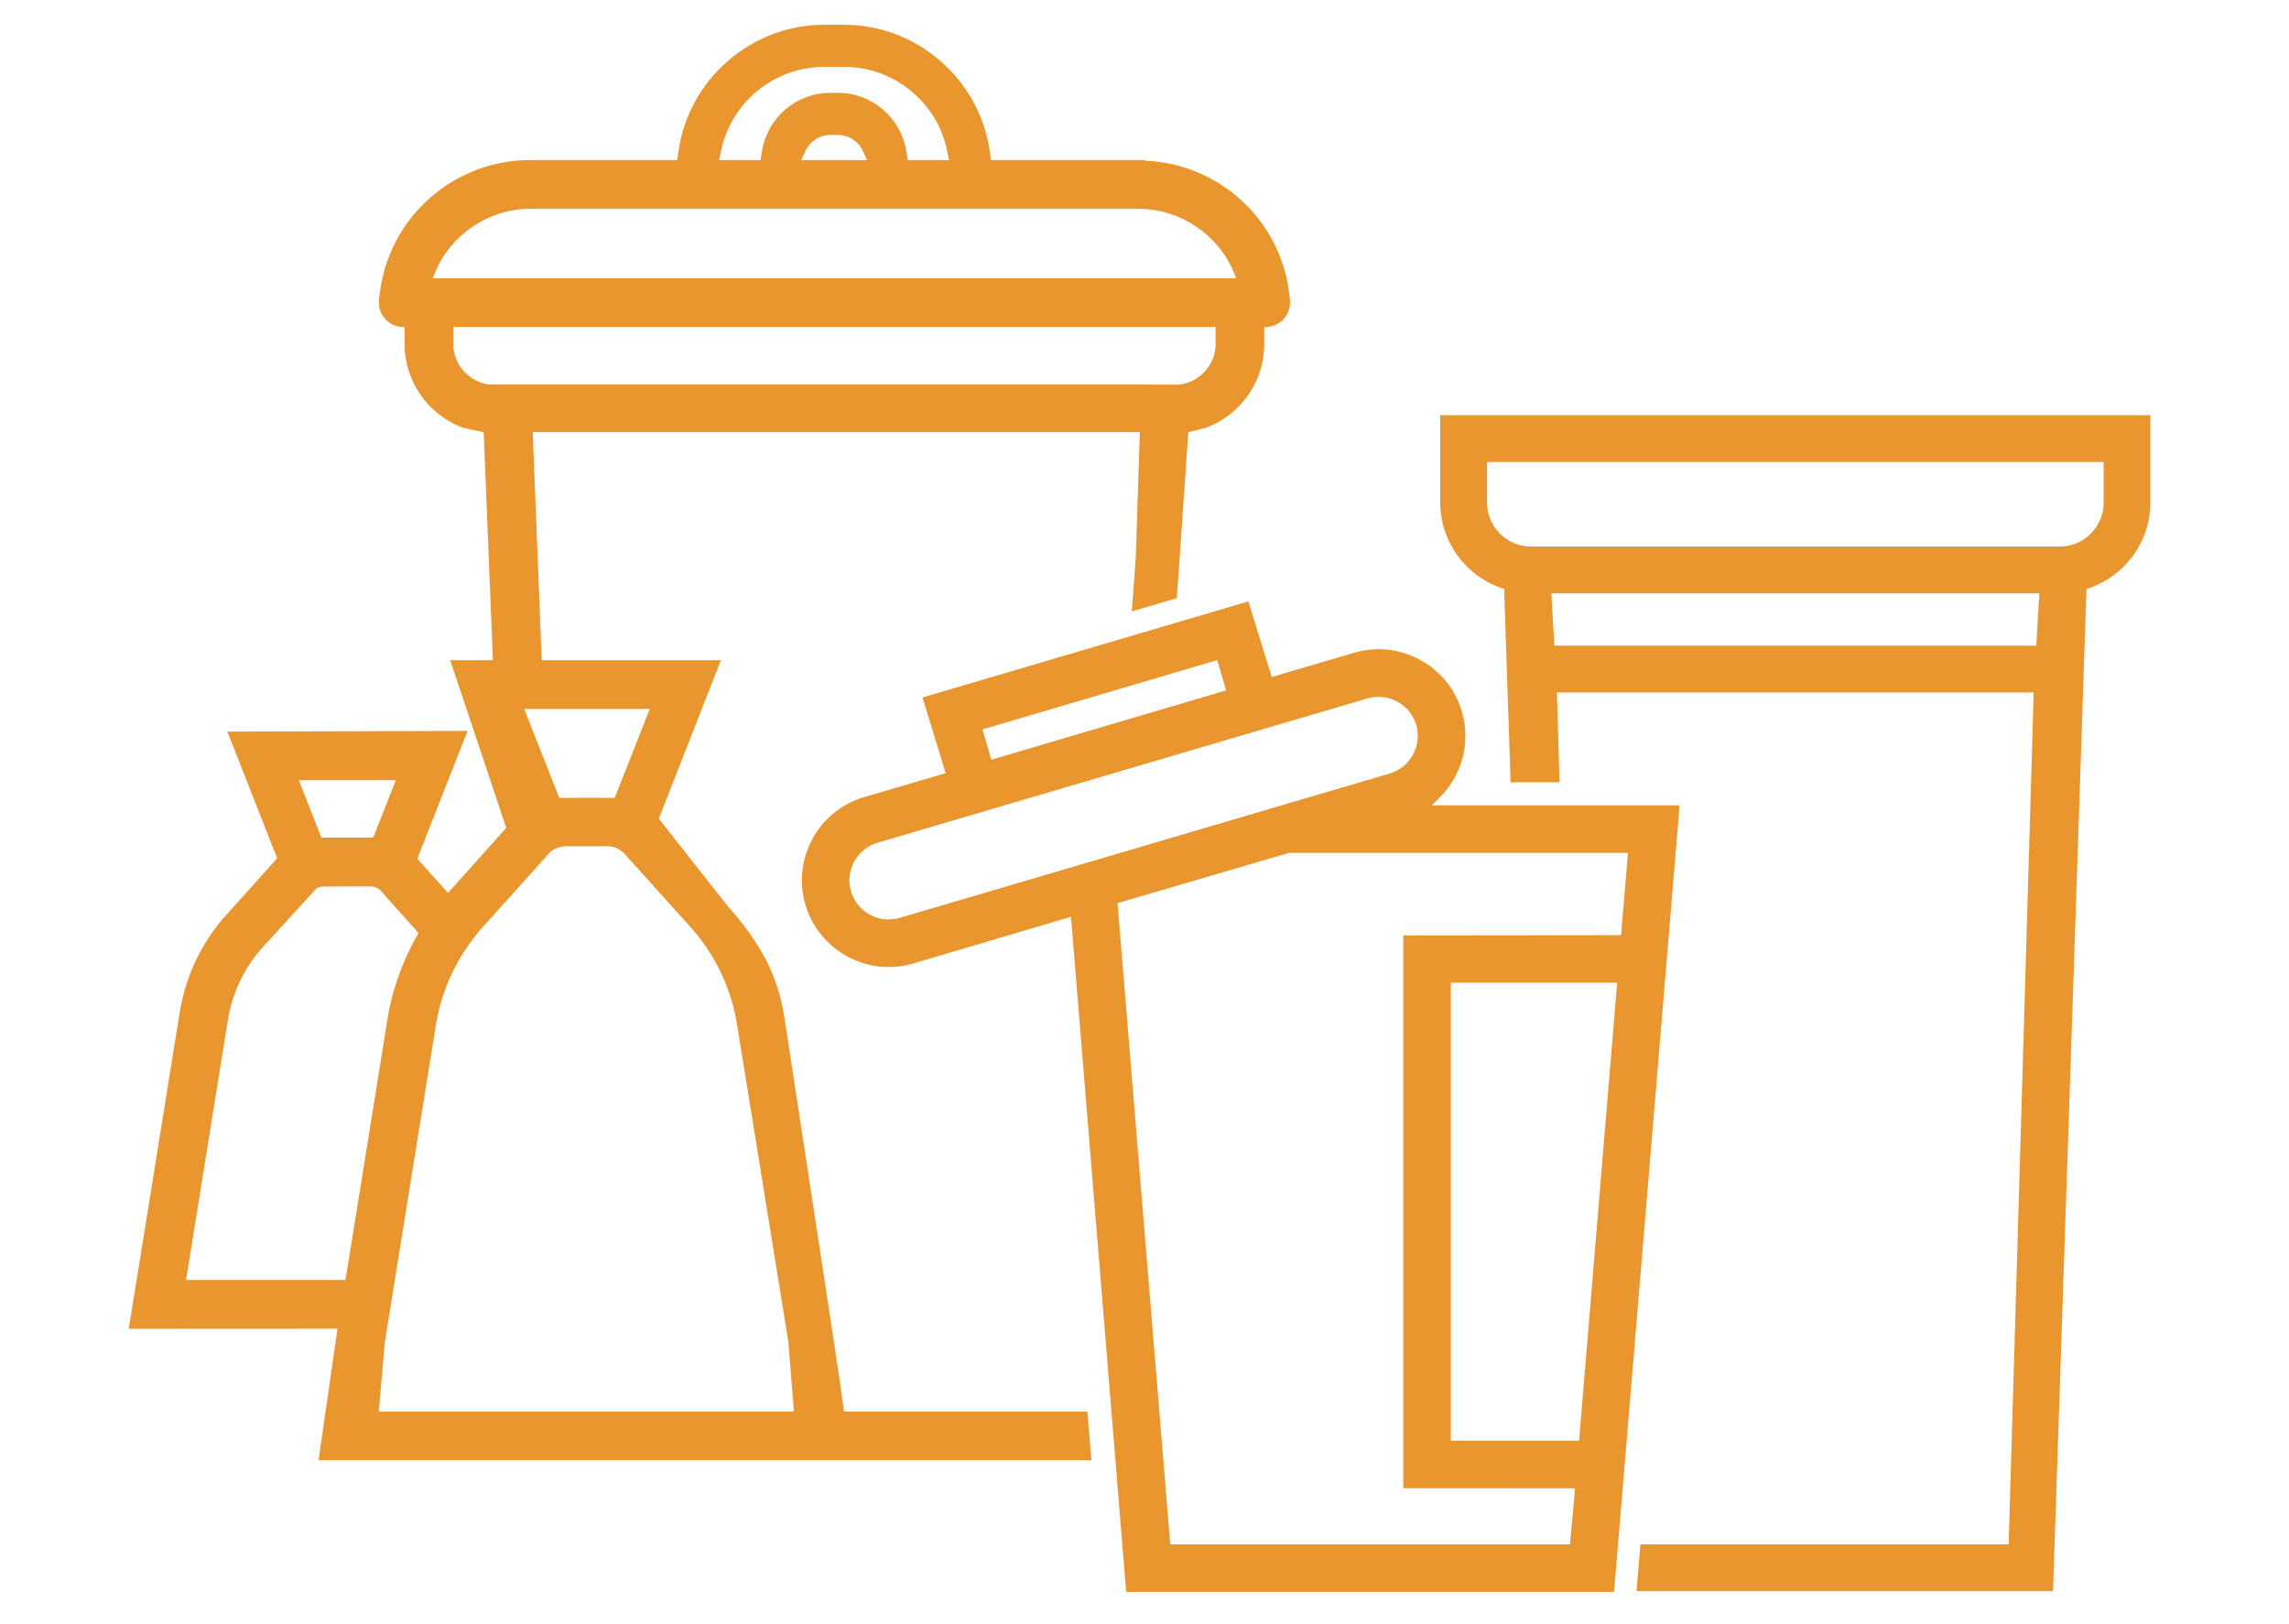
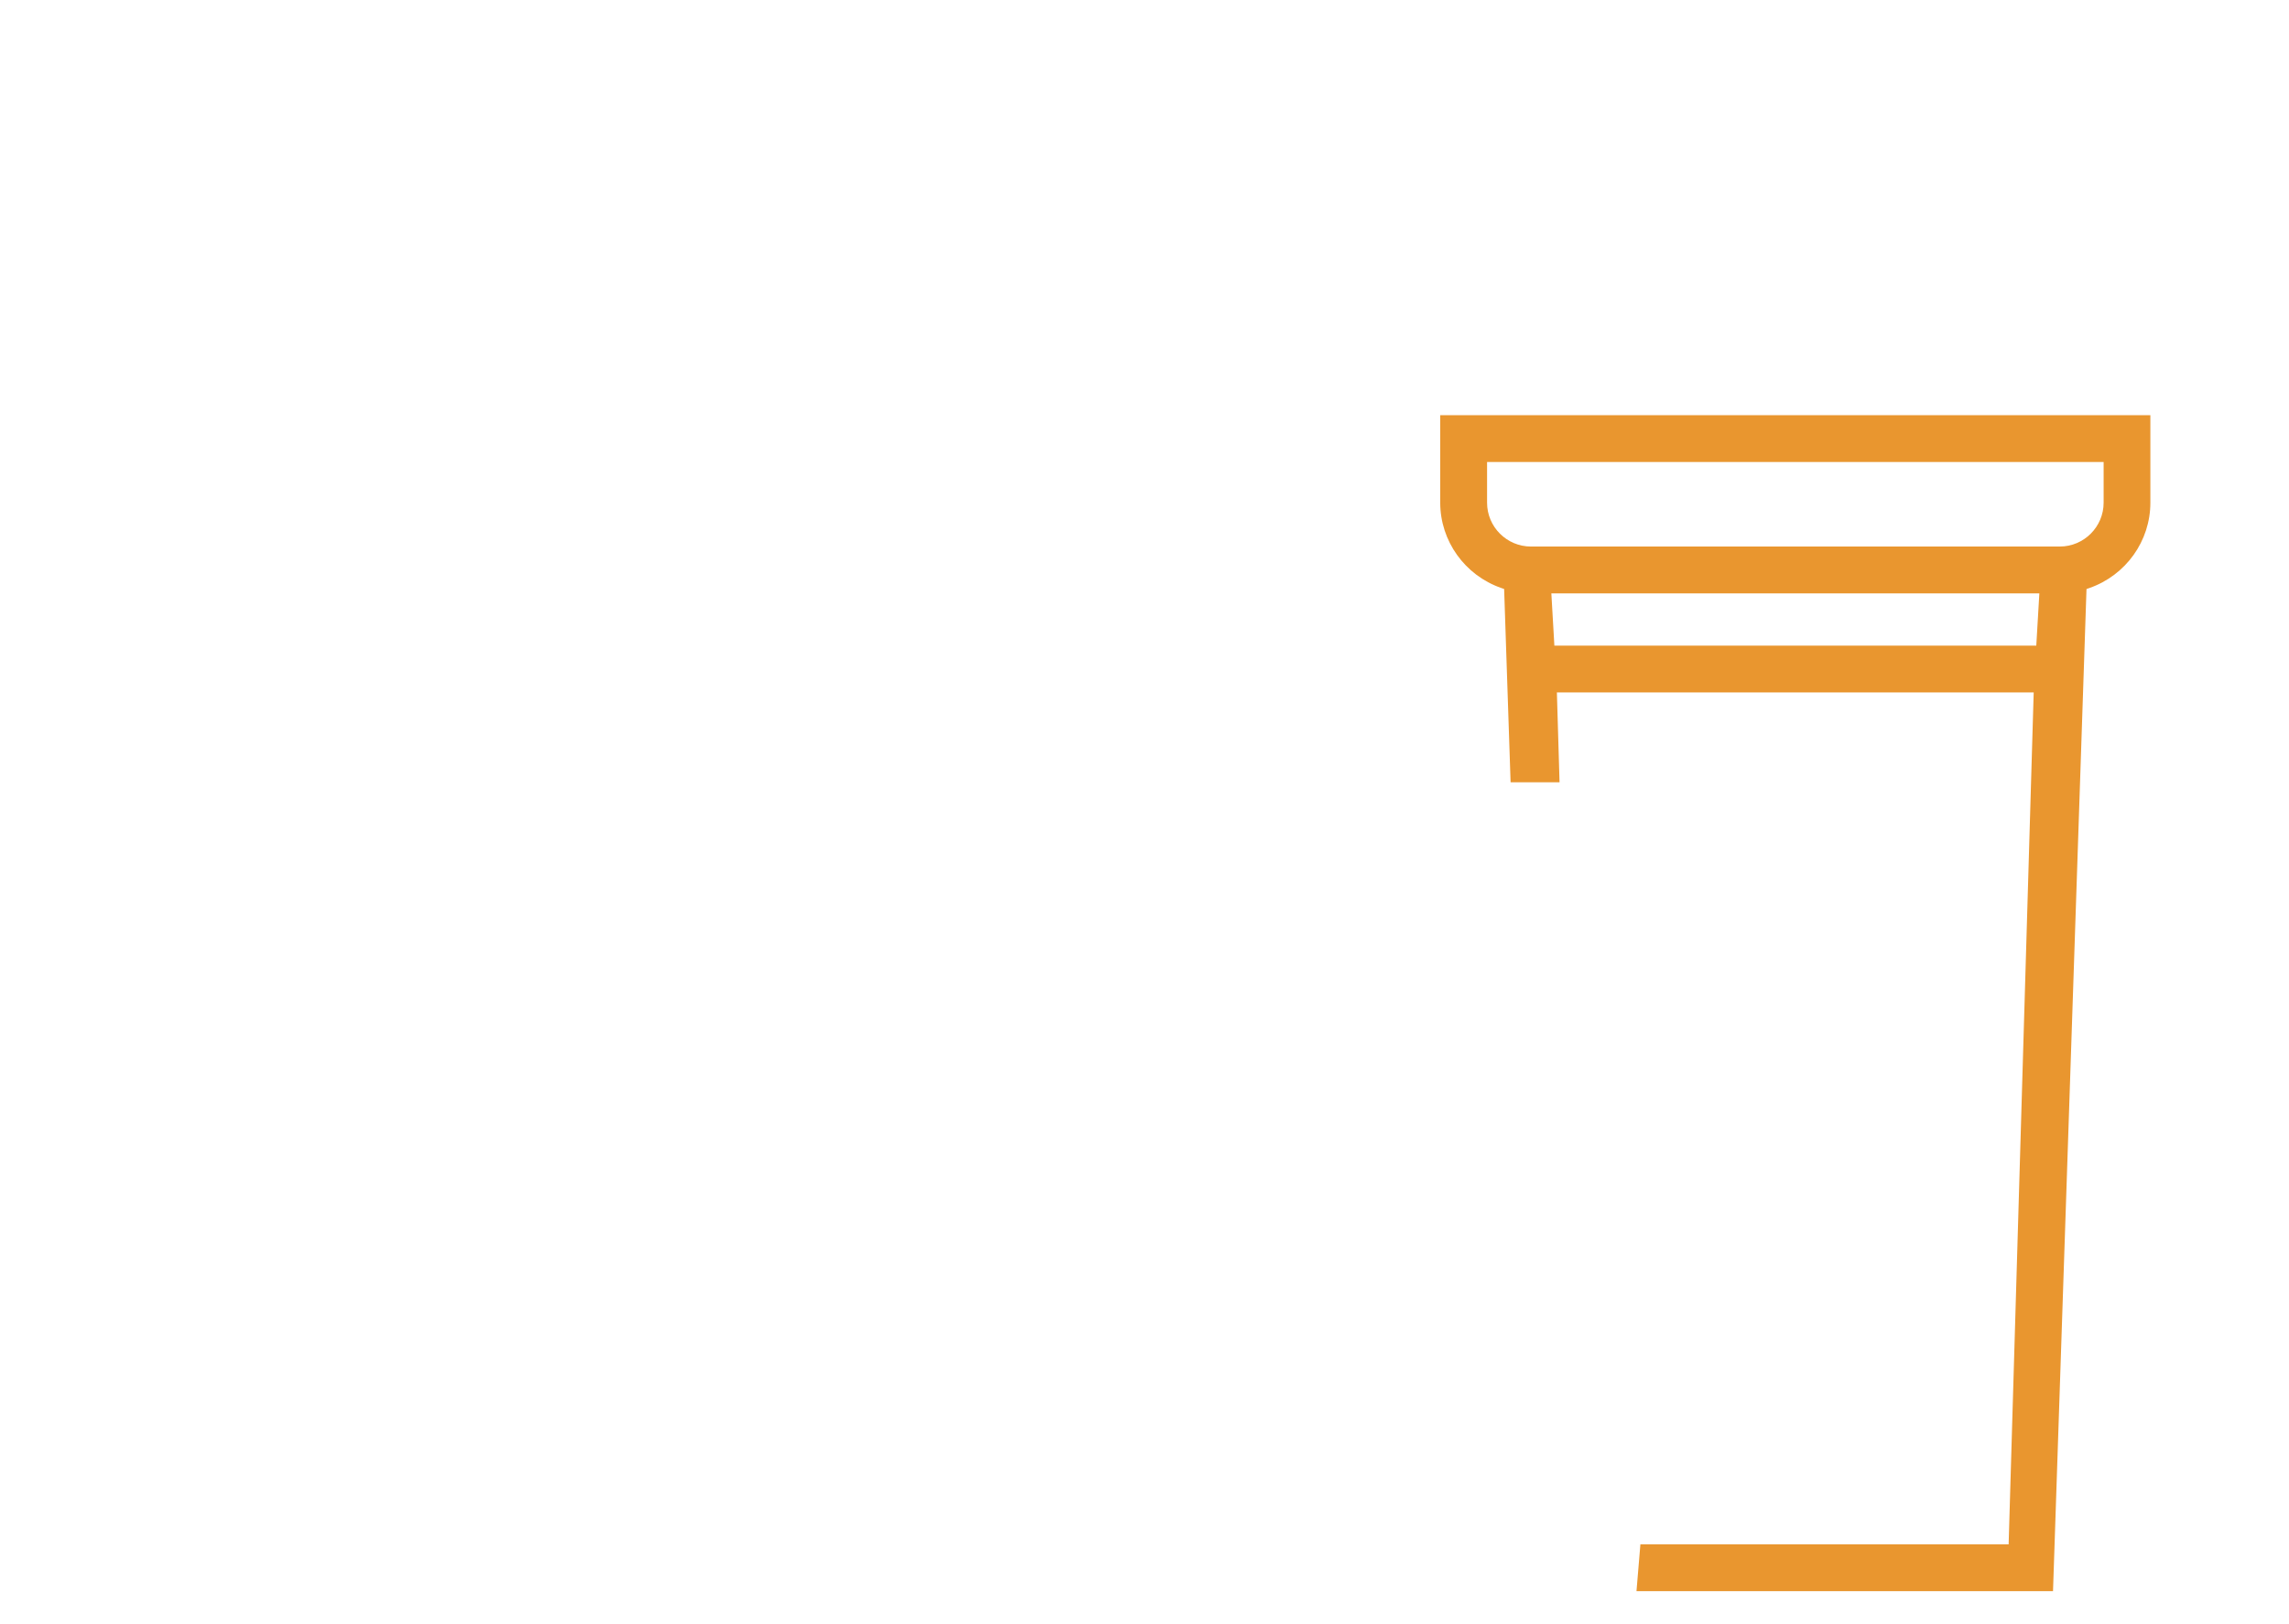
<svg xmlns="http://www.w3.org/2000/svg" version="1.1" id="E-Schrott" x="0px" y="0px" viewBox="0 0 62 44" style="enable-background:new 0 0 62 44;" xml:space="preserve">
  <style type="text/css">
	.st0{fill:#F07D00;}
	.st1{fill:#FFFFFF;}
	.st2{fill:#E9962F;}
</style>
  <g>
    <g>
-       <path class="st2" d="M30.504,43.125H43.719l1.775-21.308h-6.711l0.213-0.214    c0.162-0.161,0.299-0.344,0.407-0.542c0.301-0.551,0.369-1.185,0.192-1.787    c-0.175-0.601-0.576-1.097-1.129-1.397c-0.552-0.301-1.188-0.371-1.787-0.193    l-2.234,0.656l-0.631-2.048l-8.827,2.603l0.627,2.05L23.406,21.594    c-1.242,0.365-1.956,1.674-1.591,2.917c0.292,0.993,1.219,1.687,2.255,1.687    c0.227,0,0.449-0.032,0.662-0.096l4.276-1.266l0.013,0.153L30.504,43.125z     M42.524,41.837H31.699l-0.01-0.115l-1.419-17.256l0.098-0.029l4.546-1.332    h9.181l-0.187,2.229l-5.899,0.006v14.976l4.654,0.002L42.524,41.837z     M42.771,39.028H39.297V26.621h4.505l-0.011,0.136L42.771,39.028z M24.069,24.909    c-0.175,0-0.349-0.044-0.507-0.131c-0.25-0.136-0.432-0.36-0.512-0.632    c-0.164-0.561,0.159-1.151,0.72-1.316l13.271-3.91    c0.271-0.077,0.557-0.049,0.808,0.089c0.249,0.135,0.431,0.359,0.511,0.63    c0.076,0.259,0.05,0.533-0.073,0.776v0.001l-0.016,0.028    c-0.136,0.25-0.359,0.431-0.631,0.511l-13.272,3.911    C24.27,24.894,24.169,24.909,24.069,24.909z M26.852,20.581l-0.241-0.82    l0.12-0.035l6.239-1.843l0.241,0.82l-0.12,0.035L26.852,20.581z" />
-     </g>
+       </g>
  </g>
  <path class="st2" d="M39.01,11.247v2.371c0,1.036,0.663,1.965,1.65,2.31l0.081,0.028  l0.003,0.086l0.172,5.15h1.326l-0.072-2.433h12.915l-0.004,0.129L54.406,41.837  h-9.974l-0.106,1.269h11.282l0.907-27.149l0.081-0.028  c0.986-0.345,1.649-1.272,1.649-2.31v-2.371H39.01z M55.155,17.491H42.102  l-0.082-1.416h13.218L55.155,17.491z M56.979,13.618  c0,0.655-0.533,1.188-1.188,1.188H41.467c-0.655,0-1.188-0.533-1.188-1.188V12.515  h16.7V13.618z" />
-   <path class="st2" d="M34.919,7.94c-0.244-2.002-1.915-3.513-3.915-3.588V4.337H30.851  h-0.082h-3.926l-0.036-0.25c-0.281-1.947-1.975-3.416-3.94-3.416h-0.548  c-1.966,0-3.659,1.469-3.94,3.416l-0.036,0.25h-3.988  c-2.069,0-3.818,1.549-4.068,3.603l-0.021,0.176  c-0.023,0.188,0.034,0.377,0.16,0.519c0.109,0.123,0.26,0.2,0.422,0.219  l0.111,0.013v0.455c0,0.975,0.586,1.852,1.493,2.233l0.073,0.031l0.576,0.124  l0.249,6.176h-1.157l0.641,1.913h-0.001l0.879,2.629l-0.049,0.054l-1.528,1.707  l-0.832-0.925l1.362-3.464h-0.005l-6.502,0.02l1.349,3.432L6.125,24.789  c-0.656,0.728-1.09,1.633-1.255,2.62l-1.382,8.589l5.654-0.003l-0.514,3.563  h20.935l-0.11-1.32h-6.596l-0.013-0.11c-0.058-0.495-0.264-1.841-0.875-5.839  l-0.726-4.747c-0.176-1.104-0.624-1.976-1.545-3.011l-1.853-2.352l1.682-4.294  h-4.854l-0.243-6.176h16.337h0.106l-0.11,3.4l-0.108,1.455l1.221-0.36  l0.311-4.495l0.491-0.124l0.073-0.031c0.907-0.382,1.493-1.259,1.493-2.233  V8.866l0.111-0.013c0.162-0.019,0.312-0.096,0.422-0.219  c0.126-0.142,0.184-0.33,0.16-0.519L34.919,7.94z M10.721,21.136l-0.613,1.555  H8.705L8.094,21.136H10.721z M5.04,34.675l1.134-7.052  c0.123-0.737,0.446-1.412,0.934-1.952l1.467-1.609l0.054-0.021  c0.031-0.014,0.065-0.021,0.11-0.025l1.312-0.001  c0.059,0,0.105,0.013,0.163,0.043c0.047,0.021,0.07,0.043,0.088,0.062  l1.033,1.155l-0.043,0.078c-0.044,0.077-0.085,0.154-0.128,0.234  c-0.064,0.125-0.125,0.254-0.182,0.384l-0.021,0.05  c-0.028,0.064-0.057,0.128-0.083,0.194c-0.057,0.144-0.104,0.29-0.151,0.437  l-0.021,0.066c-0.021,0.063-0.035,0.105-0.046,0.147  c-0.072,0.261-0.121,0.475-0.153,0.673l-1.149,7.137H5.04z M18.715,25.128  c0.659,0.741,1.091,1.647,1.248,2.624l1.39,8.595l0.151,1.892H10.26  l0.163-1.874l1.385-8.61c0.132-0.788,0.432-1.517,0.893-2.167  c0.108-0.158,0.224-0.305,0.362-0.458l1.833-2.04  c0.028-0.03,0.074-0.062,0.142-0.094c0.094-0.048,0.19-0.071,0.294-0.071h1.115  c0.106,0,0.199,0.021,0.281,0.067c0.108,0.055,0.154,0.099,0.184,0.134  L18.715,25.128z M17.599,19.206l-0.95,2.411l-0.087-0.001  c-0.326-0.006-1.002-0.006-1.326,0l-0.086,0.002l-0.952-2.412H17.599z   M19.531,4.087c0.271-1.318,1.443-2.275,2.788-2.275h0.548  c1.346,0,2.519,0.957,2.788,2.275l0.05,0.25h-1.116l-0.042-0.25  c-0.153-0.91-0.931-1.571-1.85-1.571h-0.208c-0.918,0-1.695,0.661-1.849,1.571  l-0.042,0.25h-1.119L19.531,4.087z M23.484,4.337h-1.781l0.115-0.249  c0.121-0.263,0.384-0.432,0.671-0.432h0.208c0.287,0,0.551,0.169,0.672,0.431  L23.484,4.337z M32.926,9.321c0,0.549-0.412,1.021-0.977,1.098l-0.945-0  v-0.002L13.255,10.418c-0.564-0.077-0.977-0.549-0.977-1.098V8.857h18.49h0.235  h1.922V9.321z M31.004,7.537h-0.235H11.72l0.072-0.173  c0.428-1.021,1.457-1.706,2.562-1.706h16.415h0.082  c1.104,0,2.134,0.686,2.562,1.706l0.072,0.173H31.004z" />
</svg>